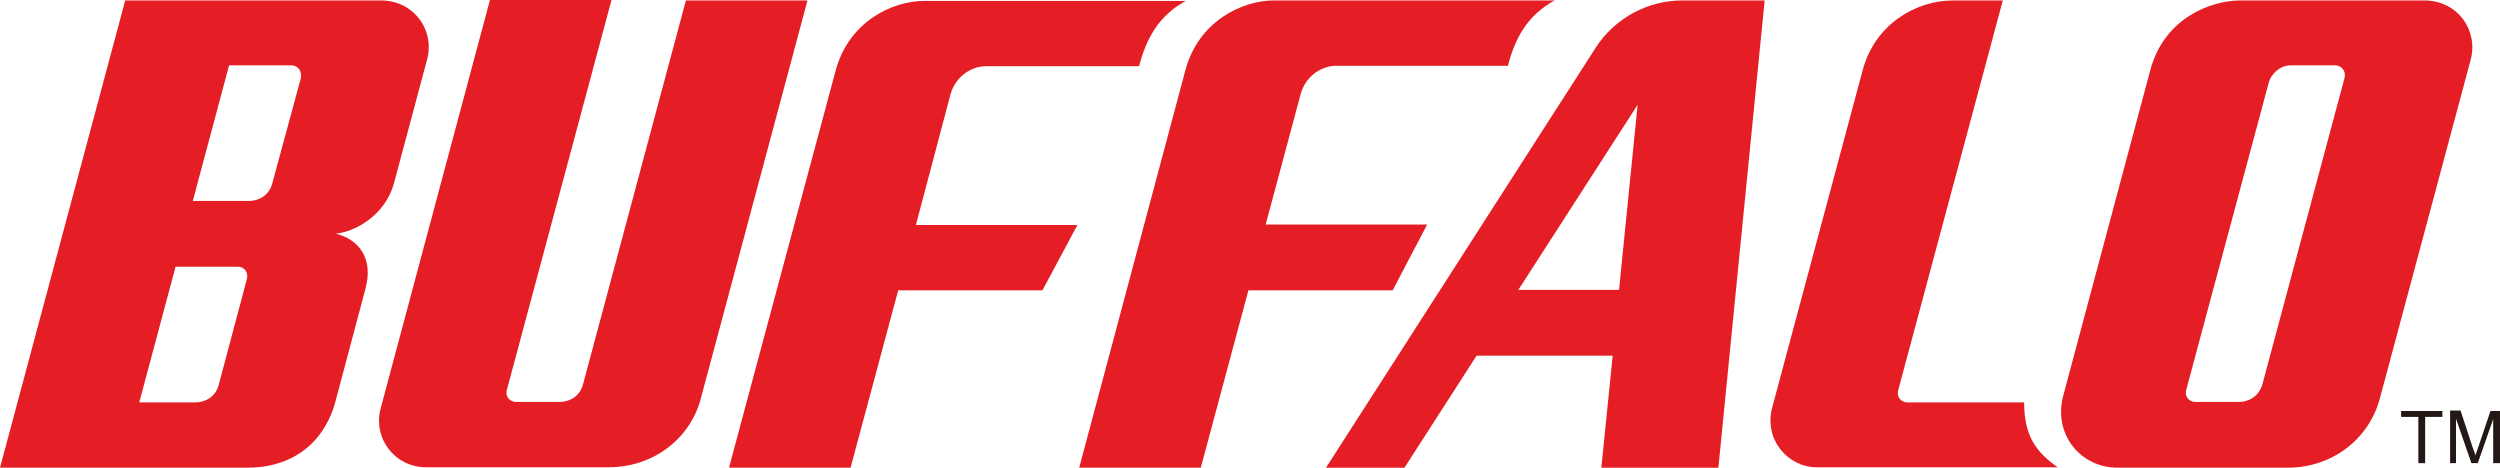
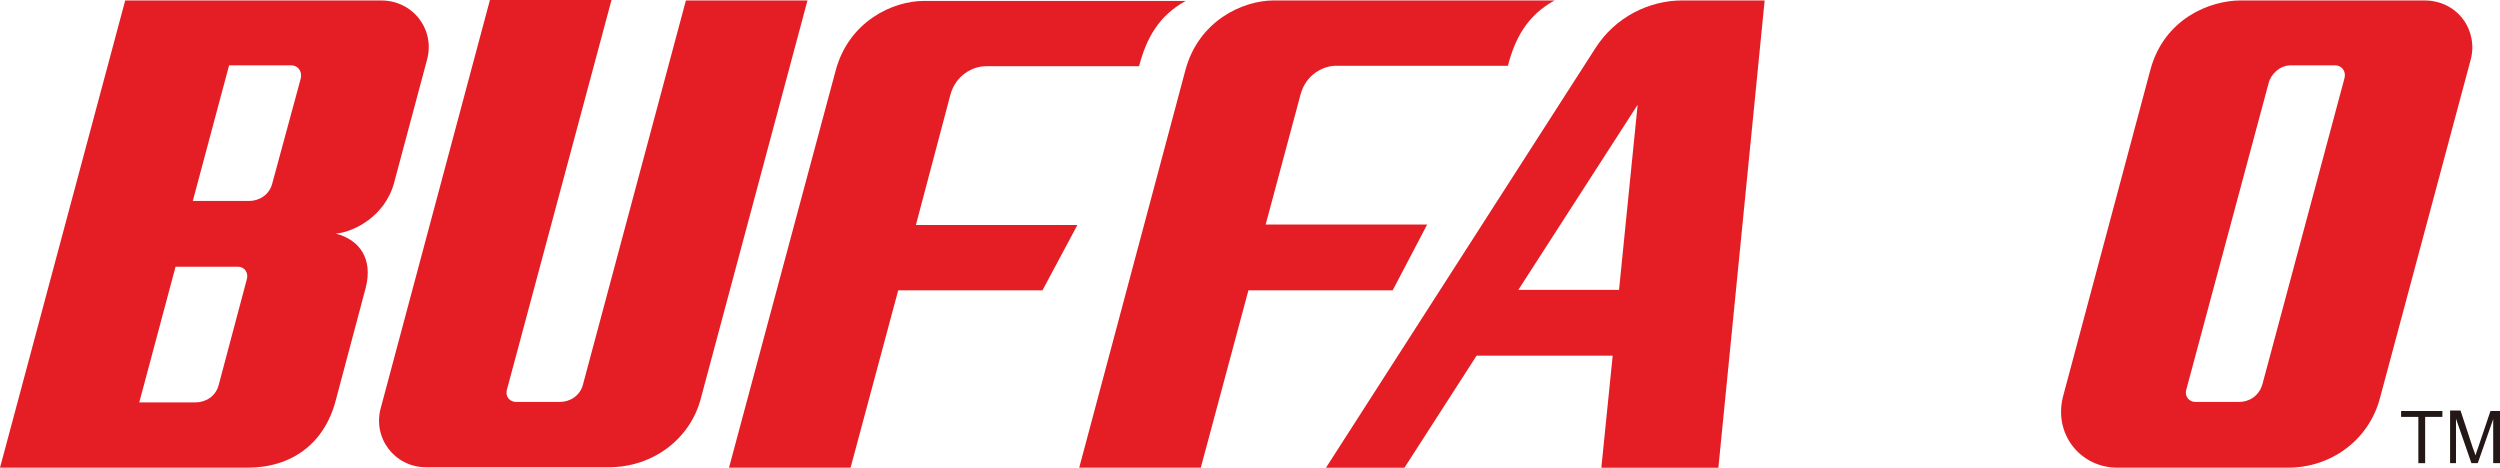
<svg xmlns="http://www.w3.org/2000/svg" version="1.1" id="Layer_1" x="0px" y="0px" viewBox="0 0 551.1 103.1" style="enable-background:new 0 0 551.1 103.1;" xml:space="preserve">
  <style type="text/css">
	.st0{fill:#E51E25;}
	.st1{fill:#231816;}
</style>
  <path class="st0" d="M86.9,40.2L86.9,40.2l7.2-26.9C96,6.7,91.2,0.1,84,0.1H27.6L0,103.1h54.5c9.8,0,17-5.3,19.5-14.8l6.6-24.8  c1.7-6.5-1.4-10.7-6.6-12C77.8,51.2,84.9,47.8,86.9,40.2 M54.4,61.6l-6.2,23.3c-0.7,2.6-3,3.8-5.1,3.8H30.7l8-29.9h13.7  C54.1,58.8,54.8,60.3,54.4,61.6 M66.3,17.3L60,40.5c-0.7,2.6-3,3.8-5.1,3.8H42.5l8-29.9h13.7C66,14.5,66.6,16,66.3,17.3" />
  <path class="st0" d="M151.2,0.1l-22.7,84.7c-0.7,2.6-3,3.8-5.1,3.8h-9.7c-1.1,0-2.5-1-1.9-2.9l23-85.7H108L84,89.7  c-2,6.8,3,13.3,9.9,13.3h40.3c9.8,0,18-6.3,20.3-15.2L178,0.1H151.2z" />
  <path class="st0" d="M209.5,20.9c1.2-4.4,5-6.3,7.8-6.3h33.8c1.6-6.2,4.4-11.2,10.3-14.4h-57.7c-6.9,0-16.6,4.5-19.5,15.4  l-23.5,87.5h26.8L198,64h31.8l7.7-14.4h-35.6L209.5,20.9z" />
-   <path class="st0" d="M446.2,88.7h-25.8c-1.1,0-2.5-1-1.9-2.9l23-85.7h-11c-8.1,0-17.2,5.2-19.9,15.4l-19.9,74.2  c-2,7.2,3.5,13.3,9.7,13.3h53.2C448.7,99.6,446.2,95.9,446.2,88.7" />
  <path class="st0" d="M534.4,0.1h-40.5c-6.7,0-16.9,4-19.9,15.4l-19.2,71.8c-2.2,8.4,3.8,15.8,12,15.8h37.5c9.8,0,17.9-6.3,20.3-15.2  l20-74.6C546.4,7,542,0.1,534.4,0.1 M516.8,17.3l-18.1,67.5c-0.8,2.6-3,3.8-5.1,3.8h-9.7c-1.1,0-2.5-1-1.9-2.9l18.1-67.4  c0.5-2,2.5-3.9,4.9-3.9h9.8C516.5,14.5,517.2,16,516.8,17.3" />
  <path class="st0" d="M314.6,49.5H279l7.7-28.7c1.2-4.4,5-6.3,7.8-6.3h37.9c1.6-6.2,4.4-11.2,10.3-14.4h-61.9  c-6.9,0-16.6,4.5-19.5,15.4l-23.4,87.6h26.8L275.2,64H307L314.6,49.5z" />
  <path class="st0" d="M351.7,10.6l-59.4,92.5h17.3l15.9-24.7h30l-2.5,24.7h25.8L389,0.1h-18.2C363.6,0.1,356.1,3.7,351.7,10.6   M356.9,63.9h-22.2L361,23.1L356.9,63.9z" />
  <polygon class="st1" points="534.6,102.1 534.6,91.9 538.4,91.9 538.4,90.6 529.3,90.6 529.3,91.9 533.1,91.9 533.1,102.1 " />
  <path class="st1" d="M541.4,102.1v-9.8l3.4,9.8h1.4l3.4-9.7v9.7h1.5V90.6H549l-2.7,8c-0.3,0.8-0.5,1.4-0.6,1.8  c-0.1-0.4-0.3-0.9-0.6-1.7l-2.7-8.2h-2.3v11.6H541.4z" />
</svg>